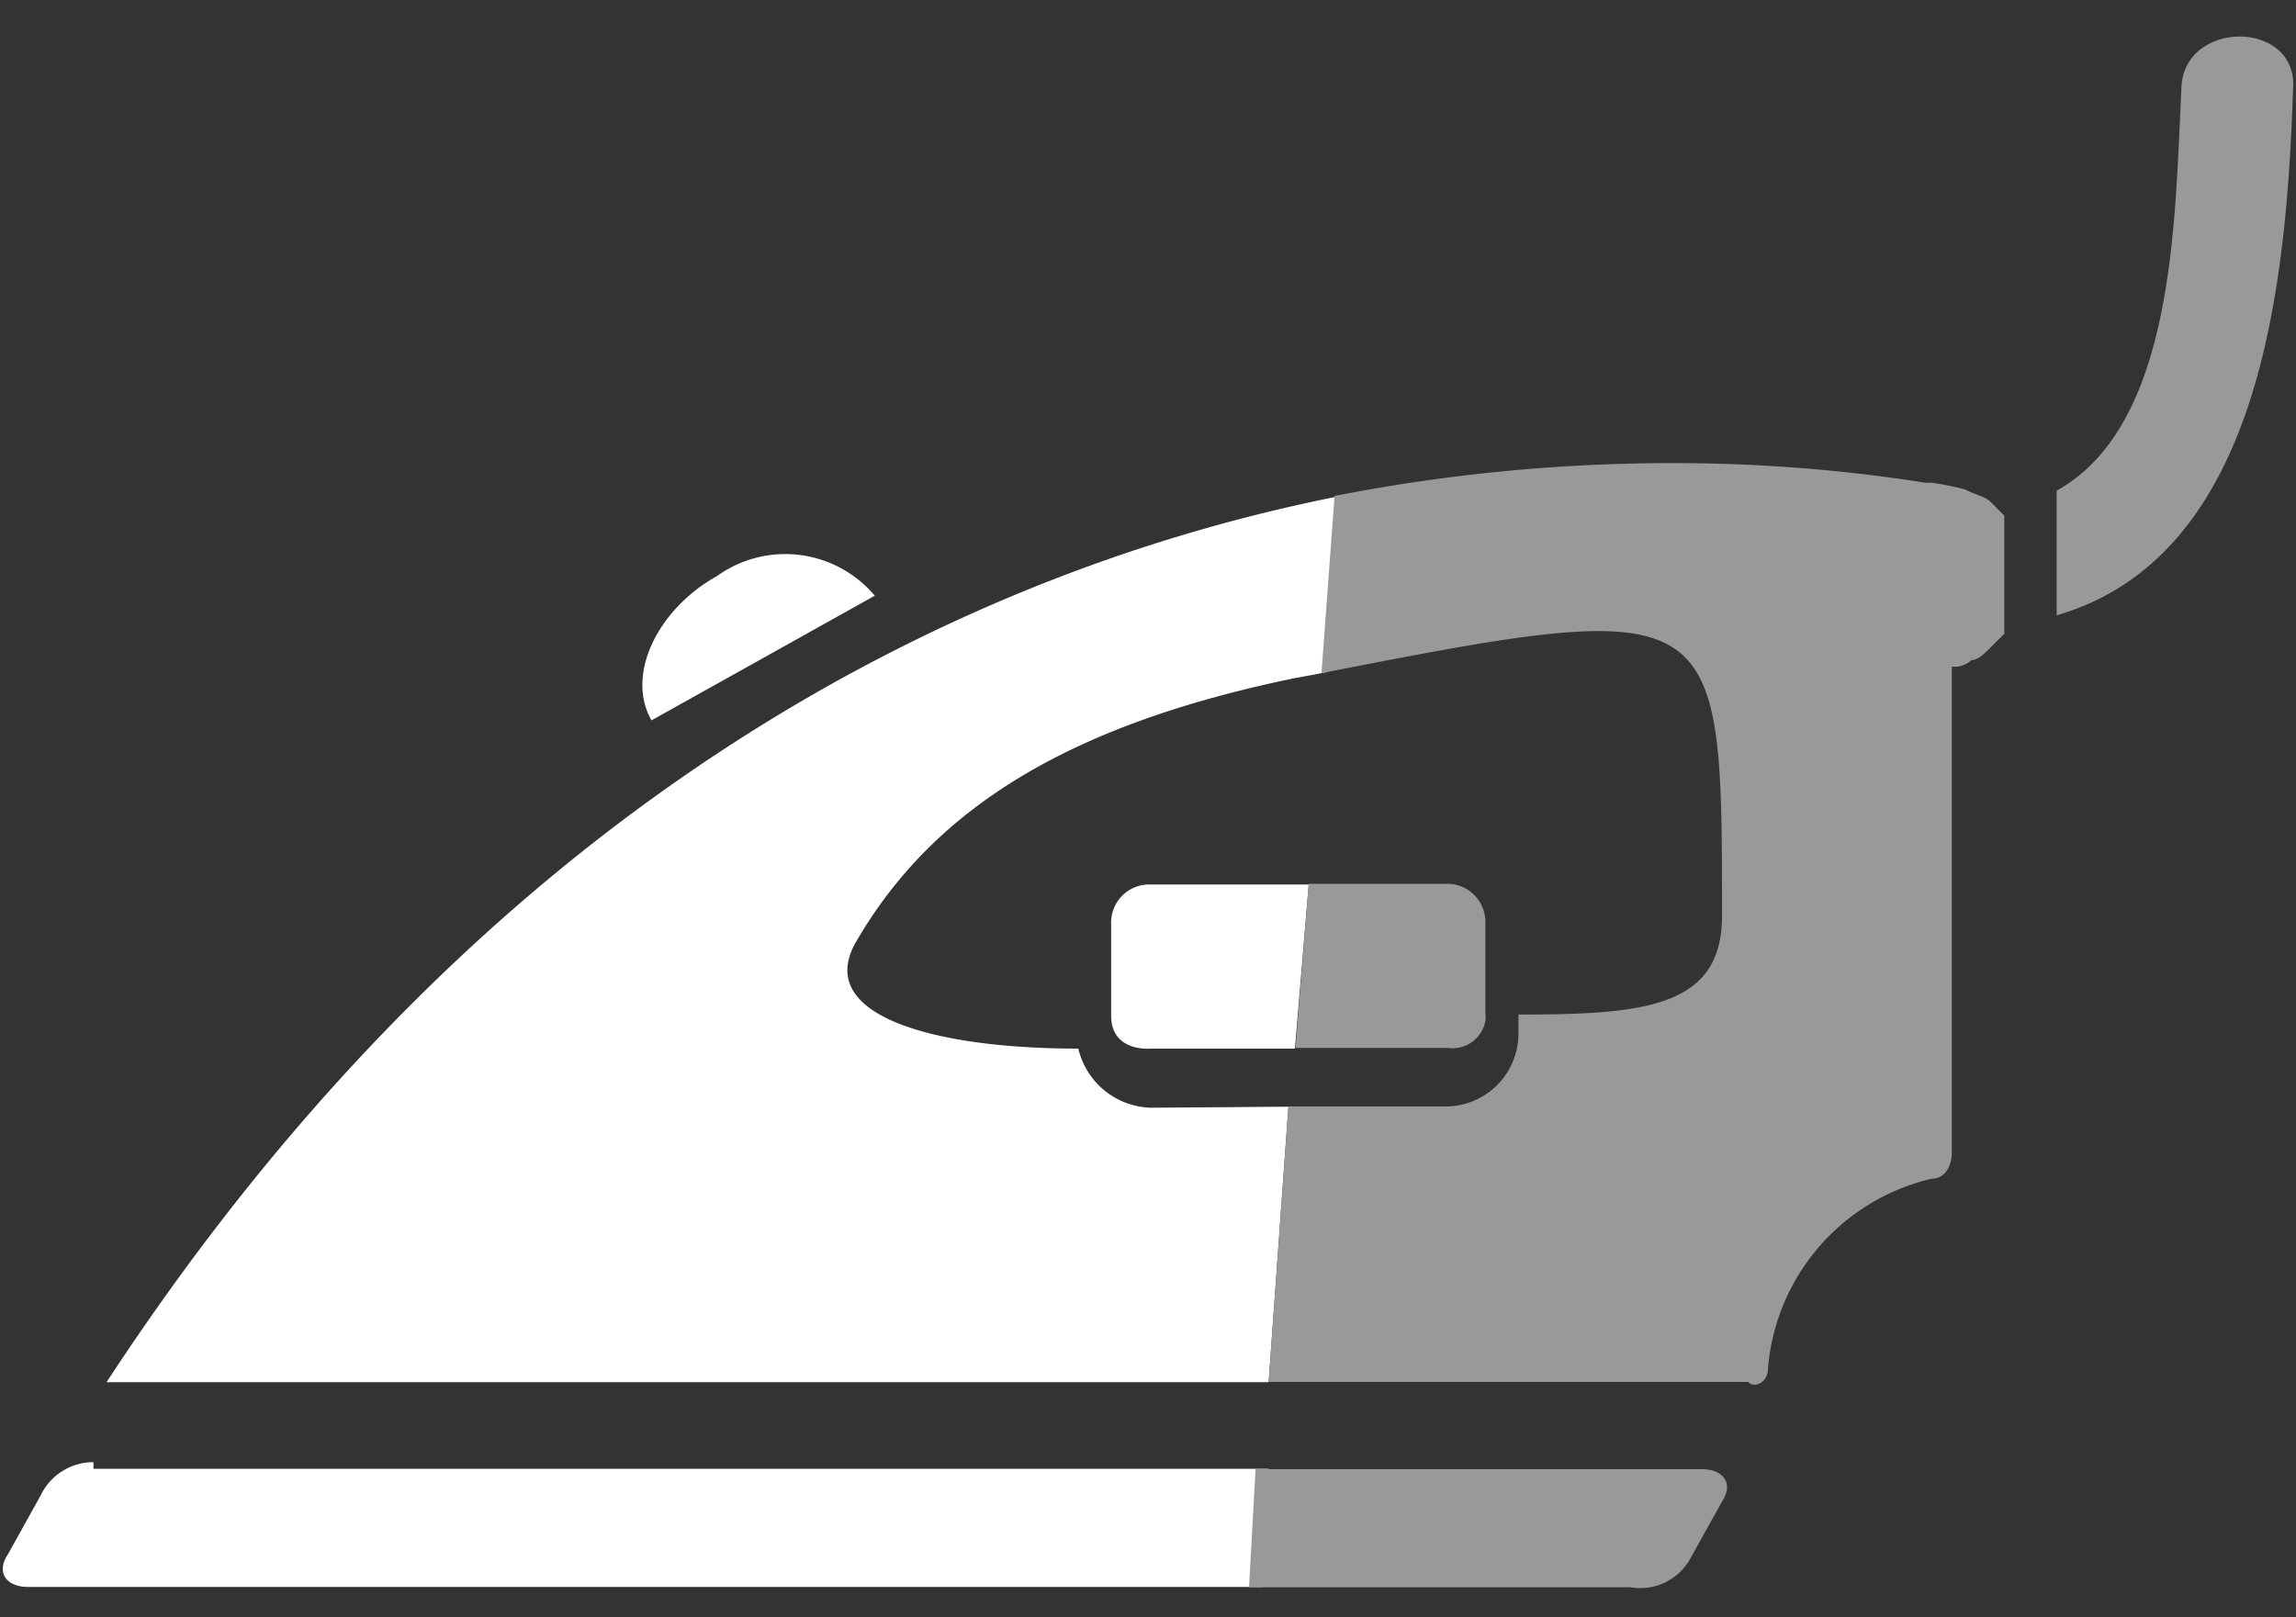
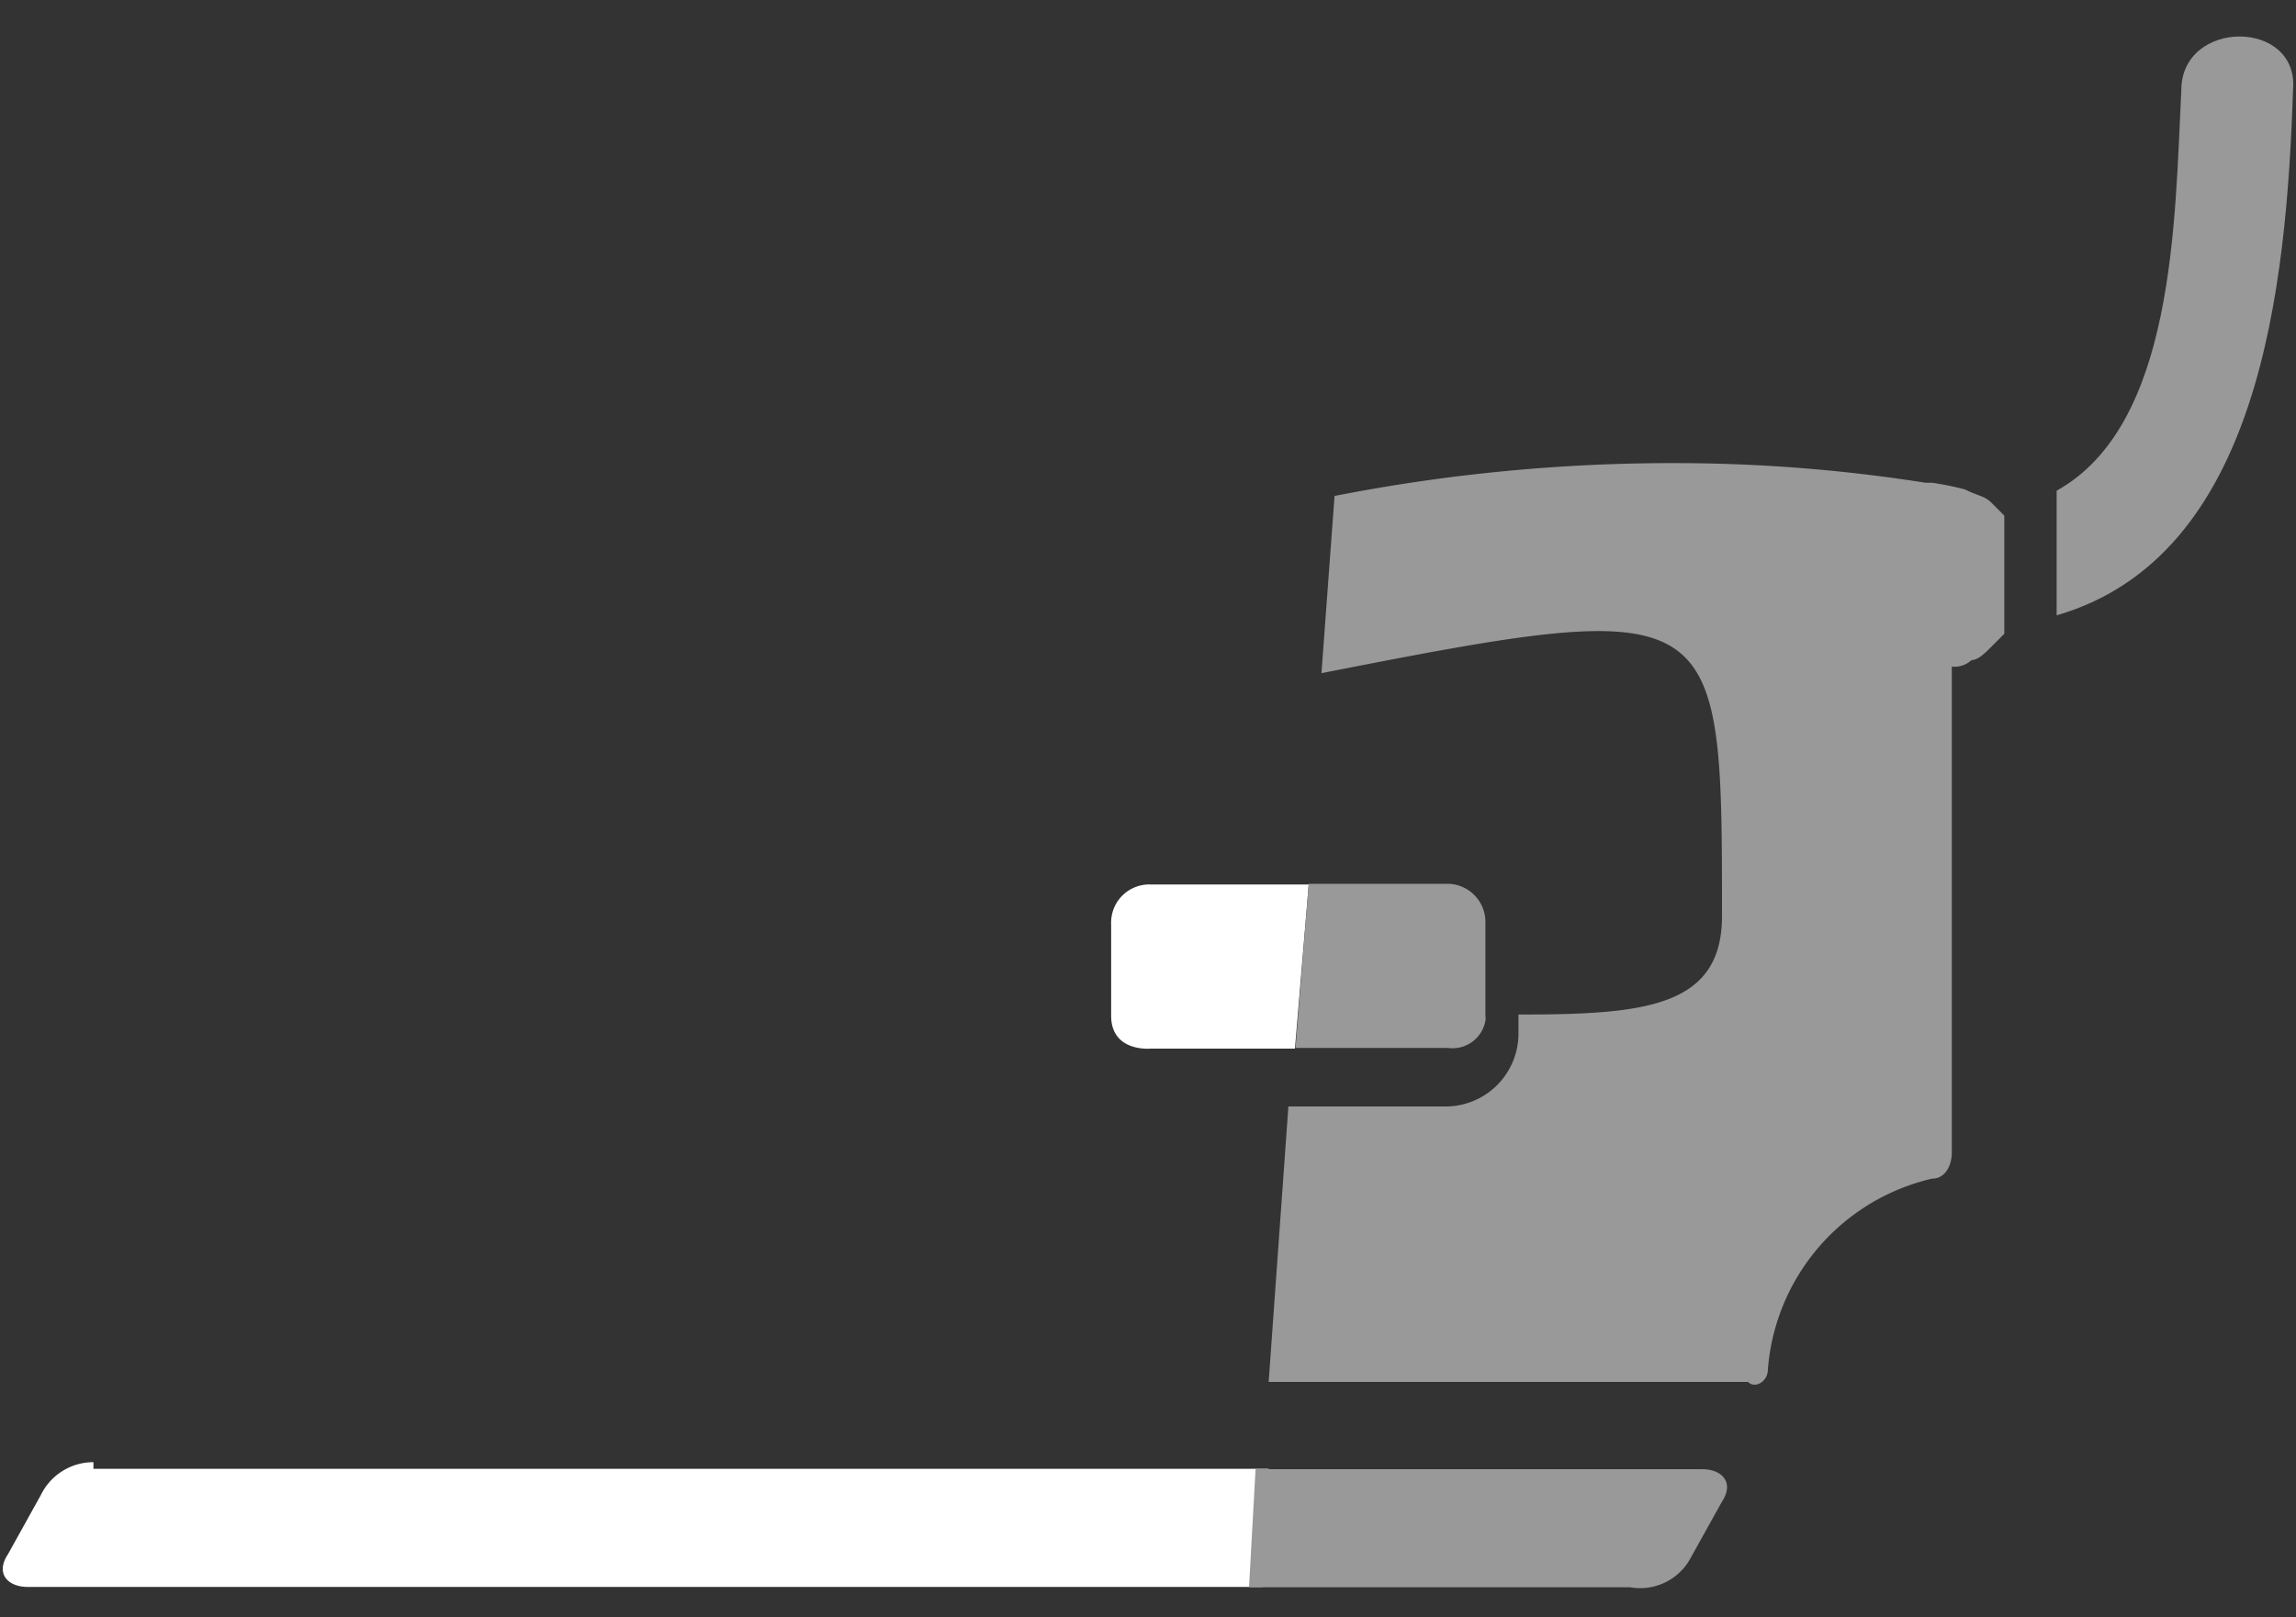
<svg xmlns="http://www.w3.org/2000/svg" viewBox="0 0 200 140.89">
  <rect x="0" y="0" width="200" height="140.89" fill="#333333" stroke="none" />
  <defs>
    <style>.cls-1{fill:none;}.cls-2{fill:#fff;}.cls-3{fill:#999;}</style>
  </defs>
  <g id="Calque_2" data-name="Calque 2">
    <g id="Calque_1-2" data-name="Calque 1">
      <rect class="cls-1" width="200" height="140.89" />
      <g id="Calque_2-2" data-name="Calque 2">
        <g id="Calque_1-2-2" data-name="Calque 1-2">
          <path class="cls-2" d="M8.14,127.39a5.09,5.09,0,0,0-4.58,2.86L.7,135.4c-1.14,1.72,0,2.86,1.72,2.86H109.94l.57-10.29H8.14Z" />
-           <path class="cls-2" d="M76.2,51.9a10.19,10.19,0,0,0-13.73-1.72c-5.15,2.86-8,8.58-5.72,12.58Z" />
          <path class="cls-1" d="M74.6,82.21c-4,6.29,6.29,9.15,19.44,9.15a6.69,6.69,0,0,0,6.29,5.15h12l.58-5.15H100.33a3.15,3.15,0,0,1-2.86-1.71c0-.58-.57-.58-.57-1.15v-8a3.32,3.32,0,0,1,3.2-3.43h14l1.72-18.3a23.72,23.72,0,0,1-2.86.57C93.36,62.76,81.34,70.2,74.6,82.21Z" />
          <path class="cls-2" d="M100.22,91.36H112.8L114,77.06H100.22a3.32,3.32,0,0,0-3.43,3.2.88.88,0,0,0,0,.23v8C96.79,91.69,100.22,91.36,100.22,91.36Z" />
-           <path class="cls-2" d="M100.22,96.51a6.69,6.69,0,0,1-6.29-5.15c-12.59,0-22.88-2.86-19.45-9.15,6.86-11.95,18.92-19.14,38.36-23.14,2.86-.52.56-.09,2.84-.54l1.13-15.33C84.78,49.5,43,68.94,9.28,120.42H110.51l1.72-24Z" />
          <path class="cls-3" d="M147.12,136l2.86-5.14c1.14-1.72,0-2.86-1.72-2.86H109.37l-.57,10.29H142A5,5,0,0,0,147.12,136Z" />
          <path class="cls-3" d="M129.39,88.44v-8a3.33,3.33,0,0,0-3.2-3.44H114l-1.15,14.3h13.27a2.91,2.91,0,0,0,3.29-2.49A3,3,0,0,0,129.39,88.44Z" />
          <path class="cls-3" d="M154,119.28a18.53,18.53,0,0,1,14.3-16.59c1.14,0,1.72-1.14,1.72-2.29V58.08a2.16,2.16,0,0,0,1.71-.57c.57,0,1.15-.58,1.72-1.15l1.14-1.14V44.92h0l-1.14-1.14c-.57-.57-1.15-.57-2.29-1.14a25.42,25.42,0,0,0-2.86-.58h-.57a140.21,140.21,0,0,0-21.16-1.71,152.76,152.76,0,0,0-30.32,2.86l-1.14,15.44C150,51.79,150,52.36,150,79.81c0,8-6.87,8.58-17.73,8.58v1.72A6.35,6.35,0,0,1,126,96.4H112.23l-1.72,24h41.76C152.84,121,154,120.42,154,119.28Z" />
          <path class="cls-3" d="M199.74,7.86c.57-6.24-9.73-6.24-9.73,0-.57,11.44-.57,29.17-10.86,34.89V53.61C196.88,48.47,199.17,25,199.74,7.86Z" />
        </g>
      </g>
    </g>
  </g>
</svg>